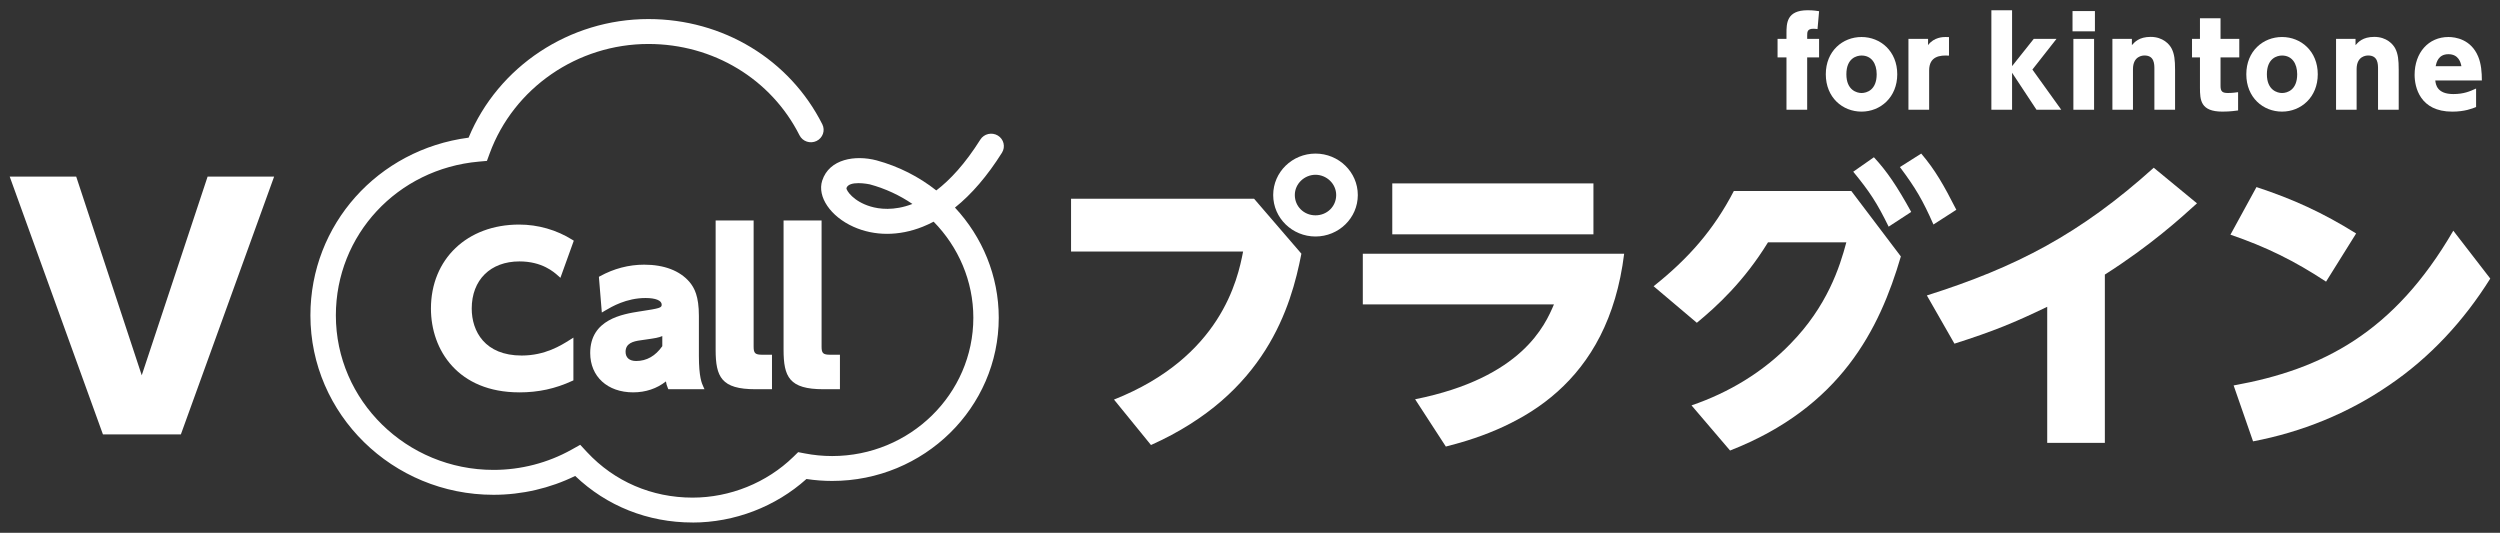
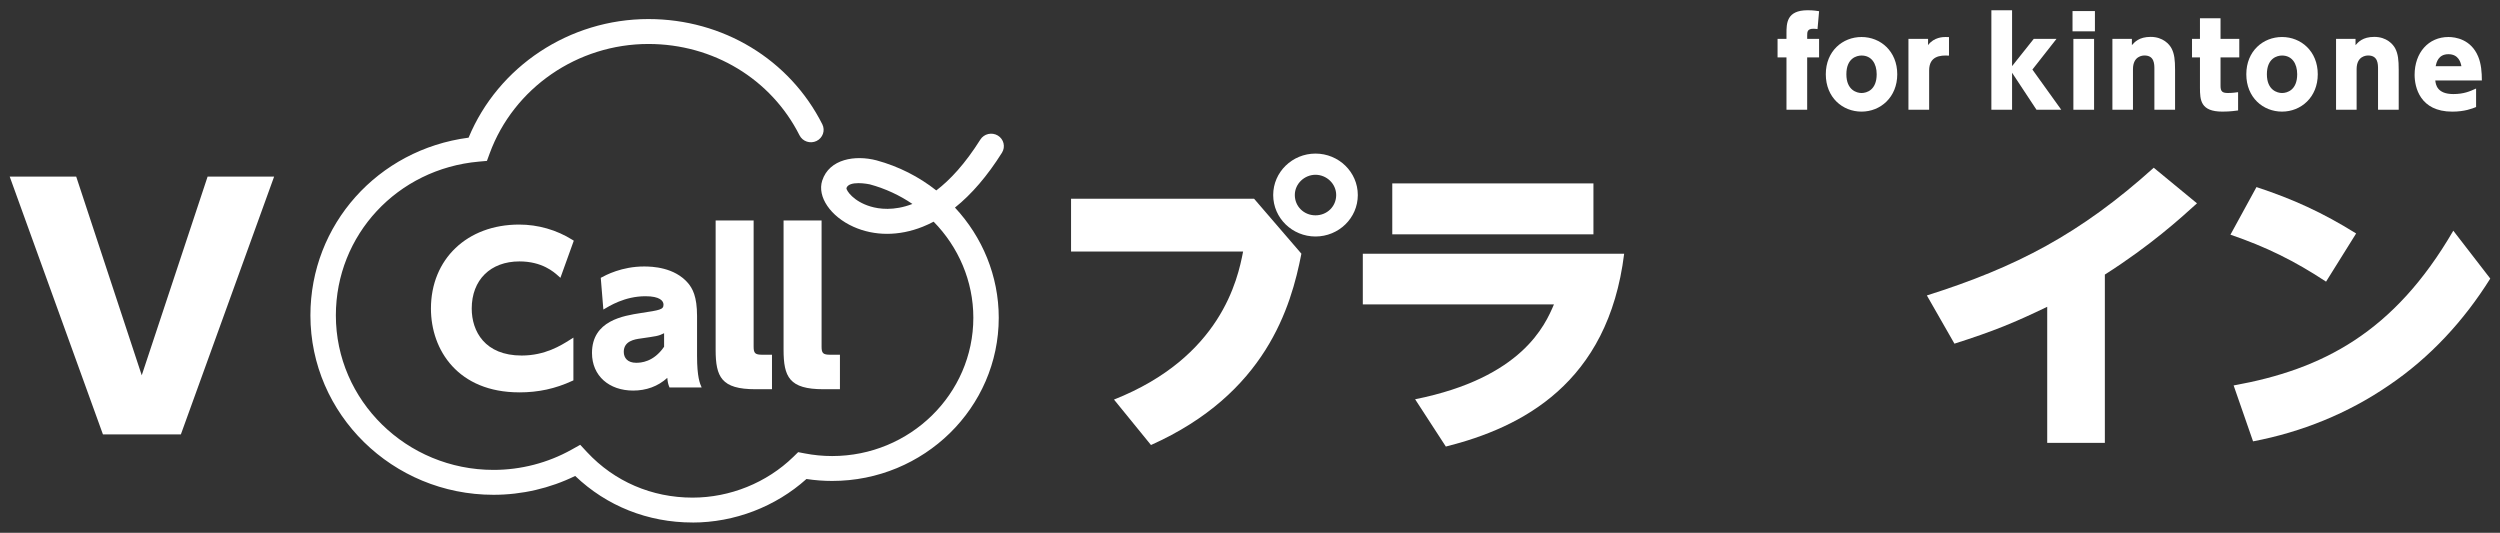
<svg xmlns="http://www.w3.org/2000/svg" width="122" height="26" viewBox="0 0 122 26" fill="none">
  <rect x="0" y="0" width="122" height="26" fill="#333333" stroke="none" />
  <path d="M25.339 19.147C22.362 19.147 21.03 17.092 21.03 15.057C21.03 12.644 22.799 10.959 25.33 10.959C26.259 10.959 27.162 11.218 27.941 11.708L28.001 11.746L27.348 13.558L27.249 13.47C27.032 13.274 26.456 12.757 25.35 12.757C23.935 12.757 23.02 13.66 23.02 15.058C23.02 16.166 23.66 17.35 25.457 17.35C26.599 17.35 27.382 16.854 27.803 16.589L27.982 16.476V18.562L27.931 18.585C27.099 18.969 26.275 19.148 25.339 19.148V19.147Z" fill="white" />
  <path d="M27.894 18.506C27.066 18.888 26.257 19.06 25.341 19.06C22.475 19.06 21.12 17.101 21.12 15.057C21.12 12.611 22.973 11.045 25.331 11.045C26.238 11.045 27.135 11.304 27.895 11.781L27.311 13.404C27.077 13.194 26.472 12.669 25.351 12.669C23.782 12.669 22.933 13.719 22.933 15.057C22.933 16.395 23.743 17.435 25.458 17.435C26.667 17.435 27.486 16.89 27.895 16.633V18.506H27.894Z" fill="white" />
-   <path d="M30.898 19.147C29.644 19.147 28.802 18.375 28.802 17.226C28.802 15.582 30.38 15.33 31.229 15.195L31.255 15.192C32.205 15.047 32.291 15.02 32.291 14.867C32.291 14.664 31.996 14.543 31.502 14.543C30.565 14.543 29.846 14.97 29.539 15.151L29.369 15.252L29.226 13.509L29.276 13.481C29.959 13.106 30.686 12.916 31.434 12.916C32.41 12.916 33.174 13.208 33.647 13.76C33.886 14.047 34.106 14.447 34.106 15.421V17.369C34.106 18.4 34.247 18.707 34.323 18.871L34.379 18.993H32.613L32.591 18.939C32.539 18.816 32.514 18.727 32.497 18.613C32.056 18.962 31.508 19.147 30.899 19.147H30.898ZM32.32 16.4C32.133 16.48 31.979 16.503 31.506 16.571L31.271 16.605C30.885 16.655 30.528 16.758 30.528 17.169C30.528 17.454 30.716 17.617 31.044 17.617C31.555 17.617 31.984 17.373 32.32 16.894V16.401V16.4Z" fill="white" />
  <path d="M29.317 13.558C29.561 13.425 30.341 13.004 31.432 13.004C31.832 13.004 32.914 13.042 33.577 13.816C33.791 14.074 34.016 14.456 34.016 15.421V17.37C34.016 18.392 34.153 18.717 34.24 18.907H32.671C32.603 18.745 32.584 18.649 32.564 18.439C32.106 18.859 31.53 19.06 30.897 19.06C29.736 19.06 28.889 18.352 28.889 17.226C28.889 15.639 30.429 15.41 31.268 15.277C32.213 15.134 32.379 15.106 32.379 14.867C32.379 14.685 32.203 14.456 31.501 14.456C30.487 14.456 29.736 14.933 29.444 15.106L29.317 13.558ZM32.408 16.261C32.125 16.404 32.038 16.404 31.258 16.519C30.966 16.558 30.44 16.643 30.44 17.169C30.44 17.475 30.634 17.704 31.044 17.704C31.268 17.704 31.892 17.675 32.408 16.921V16.262V16.261Z" fill="white" />
  <path d="M36.864 18.994C35.203 18.994 34.923 18.398 34.923 17.064V10.758H36.777V16.92C36.777 17.241 36.854 17.311 37.205 17.311H37.673V18.993H36.863L36.864 18.994Z" fill="white" />
  <path d="M37.585 18.907H36.863C35.244 18.907 35.011 18.353 35.011 17.064V10.845H36.687V16.92C36.687 17.293 36.803 17.398 37.204 17.398H37.584V18.907H37.585Z" fill="white" />
  <path d="M40.179 18.994C38.519 18.994 38.238 18.398 38.238 17.064V10.758H40.093V16.92C40.093 17.241 40.169 17.311 40.52 17.311H40.989V18.993H40.178L40.179 18.994Z" fill="white" />
  <path d="M40.9 18.907H40.178C38.559 18.907 38.326 18.353 38.326 17.064V10.845H40.002V16.92C40.002 17.293 40.118 17.398 40.519 17.398H40.899V18.907H40.9Z" fill="white" />
  <path d="M61.199 9.698L63.508 12.38C63.003 14.987 61.765 19.213 56.168 21.717L54.363 19.499C59.578 17.431 60.403 13.639 60.663 12.276H52.267V9.698H61.199ZM66.261 9.518C66.261 10.643 65.328 11.541 64.196 11.541C63.065 11.541 62.132 10.643 62.132 9.518C62.132 8.394 63.065 7.495 64.196 7.495C65.328 7.495 66.261 8.394 66.261 9.518ZM63.187 9.518C63.187 10.073 63.63 10.508 64.196 10.508C64.763 10.508 65.206 10.073 65.206 9.518C65.206 8.963 64.732 8.529 64.196 8.529C63.661 8.529 63.187 8.963 63.187 9.518Z" fill="white" />
  <path d="M79.259 12.381C78.478 18.72 74.258 20.863 70.557 21.792L69.058 19.484C74.288 18.436 75.405 15.858 75.833 14.854H66.505V12.381H79.259ZM77.76 8.949V11.436H67.943V8.949H77.76Z" fill="white" />
-   <path d="M90.346 9.323L92.762 12.515C91.722 16.067 89.826 19.874 84.427 21.986L82.546 19.783C84.382 19.154 86.048 18.15 87.379 16.771C89.168 14.943 89.779 13.039 90.101 11.826H86.278C85.1 13.744 83.77 14.958 82.806 15.752L80.696 13.968C82.394 12.62 83.632 11.211 84.611 9.322H90.346V9.323ZM91.447 7.674C92.074 8.349 92.564 9.068 93.267 10.342L92.166 11.061C91.6 9.907 91.249 9.367 90.438 8.379L91.447 7.674ZM93.756 7.495C94.444 8.304 94.857 9.038 95.469 10.237L94.352 10.956C93.832 9.772 93.48 9.173 92.716 8.153L93.756 7.494V7.495Z" fill="white" />
  <path d="M102.717 21.611H99.904V14.972C98.282 15.752 97.303 16.156 95.377 16.771L94.031 14.418C98.389 13.04 101.509 11.421 105.103 8.185L107.213 9.923C106.387 10.672 104.95 11.976 102.717 13.4V21.612V21.611Z" fill="white" />
  <path d="M113.511 13.744C111.966 12.725 110.59 12.05 108.846 11.452L110.116 9.129C111.89 9.713 113.343 10.373 114.979 11.393L113.511 13.745V13.744ZM121.525 13.595C120.241 15.648 118.589 17.446 116.57 18.81C114.582 20.173 112.319 21.088 109.949 21.538L109.001 18.81C113.329 18.031 116.831 16.233 119.721 11.258L121.526 13.595L121.525 13.595Z" fill="white" />
  <path d="M3.719 8.619L6.917 18.315L10.131 8.619H13.377L8.826 21.2H5.024L0.474 8.619H3.719Z" fill="white" />
  <path d="M88.771 1.898V2.802H88.19V5.356H87.18V2.802H86.745V1.898H87.18V1.639C87.18 1.144 87.18 0.5 88.214 0.5C88.308 0.5 88.478 0.5 88.772 0.546L88.695 1.42C88.649 1.414 88.584 1.403 88.496 1.403C88.191 1.403 88.191 1.563 88.191 1.737V1.897H88.772L88.771 1.898Z" fill="white" />
  <path d="M90.843 1.806C91.77 1.806 92.586 2.502 92.586 3.624C92.586 4.745 91.77 5.447 90.843 5.447C89.915 5.447 89.099 4.757 89.099 3.624C89.099 2.49 89.922 1.806 90.843 1.806ZM90.843 4.539C91.095 4.539 91.582 4.395 91.582 3.624C91.582 3.101 91.33 2.71 90.843 2.71C90.602 2.71 90.103 2.842 90.103 3.624C90.103 4.407 90.62 4.539 90.843 4.539Z" fill="white" />
  <path d="M93.132 5.356V1.898H94.089V2.203C94.377 1.806 94.846 1.806 94.94 1.806C95.004 1.806 95.057 1.811 95.111 1.811V2.715C94.67 2.686 94.142 2.744 94.142 3.439V5.355H93.132L93.132 5.356Z" fill="white" />
  <path d="M98.189 3.227L99.246 1.898H100.356L99.181 3.394L100.59 5.356H99.381L98.189 3.55V5.356H97.179V0.5H98.189V3.227Z" fill="white" />
  <path d="M102.232 1.529H101.139V0.54H102.232V1.529ZM102.191 5.356H101.181V1.898H102.191V5.356Z" fill="white" />
  <path d="M103.085 5.356V1.898H104.036V2.203C104.165 2.059 104.382 1.8 104.951 1.8C105.555 1.8 105.873 2.163 105.978 2.375C106.108 2.634 106.143 2.916 106.143 3.405V5.355H105.134V3.375C105.134 3.128 105.134 2.708 104.652 2.708C104.57 2.708 104.089 2.726 104.089 3.375V5.355H103.085V5.356Z" fill="white" />
  <path d="M107.358 0.892H108.362V1.898H109.277V2.802H108.362V4.193C108.362 4.463 108.45 4.538 108.72 4.538C108.926 4.538 109.108 4.515 109.219 4.498V5.39C108.826 5.447 108.544 5.447 108.456 5.447C107.388 5.447 107.358 4.89 107.358 4.274V2.801H106.97V1.897H107.358V0.892Z" fill="white" />
  <path d="M111.363 1.806C112.291 1.806 113.107 2.502 113.107 3.624C113.107 4.745 112.291 5.447 111.363 5.447C110.436 5.447 109.62 4.757 109.62 3.624C109.62 2.49 110.442 1.806 111.363 1.806ZM111.363 4.539C111.616 4.539 112.103 4.395 112.103 3.624C112.103 3.101 111.85 2.71 111.363 2.71C111.123 2.71 110.624 2.842 110.624 3.624C110.624 4.407 111.141 4.539 111.363 4.539Z" fill="white" />
  <path d="M113.999 5.356V1.898H114.95V2.203C115.079 2.059 115.296 1.8 115.865 1.8C116.47 1.8 116.787 2.163 116.893 2.375C117.022 2.634 117.057 2.916 117.057 3.405V5.355H116.048V3.375C116.048 3.128 116.048 2.708 115.566 2.708C115.484 2.708 115.003 2.726 115.003 3.375V5.355H113.999V5.356Z" fill="white" />
  <path d="M118.842 3.928C118.865 4.13 118.93 4.59 119.723 4.59C120.233 4.59 120.533 4.458 120.833 4.32V5.223C120.651 5.298 120.27 5.448 119.671 5.448C118.091 5.448 117.833 4.251 117.833 3.653C117.833 2.565 118.514 1.806 119.483 1.806C119.824 1.806 120.581 1.915 120.933 2.755C121.085 3.117 121.115 3.543 121.115 3.928H118.843H118.842ZM120.116 3.232C120.086 3.054 119.981 2.645 119.482 2.645C118.983 2.645 118.895 3.06 118.86 3.232H120.116Z" fill="white" />
  <path d="M33.794 25.498C31.619 25.498 29.603 24.695 28.069 23.226C26.837 23.829 25.469 24.146 24.082 24.146C19.155 24.146 15.148 20.218 15.148 15.391C15.148 10.96 18.44 7.297 22.867 6.718C24.311 3.24 27.789 0.93 31.643 0.93C35.279 0.93 38.53 2.897 40.129 6.065C40.28 6.366 40.155 6.73 39.847 6.88C39.54 7.028 39.168 6.905 39.017 6.604C37.63 3.854 34.804 2.146 31.644 2.146C28.181 2.146 25.068 4.293 23.896 7.487L23.762 7.852L23.368 7.887C19.39 8.239 16.39 11.465 16.39 15.392C16.39 19.549 19.841 22.931 24.084 22.931C25.418 22.931 26.732 22.59 27.884 21.947L28.315 21.706L28.649 22.066C29.982 23.497 31.809 24.284 33.796 24.284C35.624 24.284 37.417 23.559 38.717 22.293L38.95 22.065L39.274 22.127C39.713 22.212 40.162 22.255 40.61 22.255C44.408 22.255 47.499 19.227 47.499 15.505C47.499 13.717 46.771 12.049 45.561 10.818C45.384 10.911 45.204 10.995 45.023 11.067C43.871 11.526 42.673 11.526 41.649 11.067C40.528 10.564 39.872 9.597 40.123 8.817C40.467 7.75 41.737 7.555 42.773 7.825C43.862 8.121 44.848 8.627 45.691 9.293C46.367 8.779 47.096 7.994 47.84 6.813C48.019 6.527 48.402 6.439 48.694 6.614C48.985 6.79 49.076 7.164 48.897 7.451C48.186 8.582 47.418 9.478 46.602 10.13C47.941 11.566 48.739 13.469 48.739 15.504C48.739 19.897 45.092 23.47 40.61 23.47C40.191 23.47 39.77 23.438 39.355 23.375C37.848 24.729 35.84 25.5 33.795 25.5L33.794 25.498ZM41.89 8.938C41.631 8.938 41.367 8.988 41.305 9.182C41.303 9.301 41.647 9.828 42.483 10.077C42.889 10.199 43.617 10.304 44.526 9.953C43.904 9.53 43.205 9.202 42.447 8.997C42.446 8.997 42.171 8.937 41.891 8.937L41.89 8.938Z" fill="white" />
</svg>